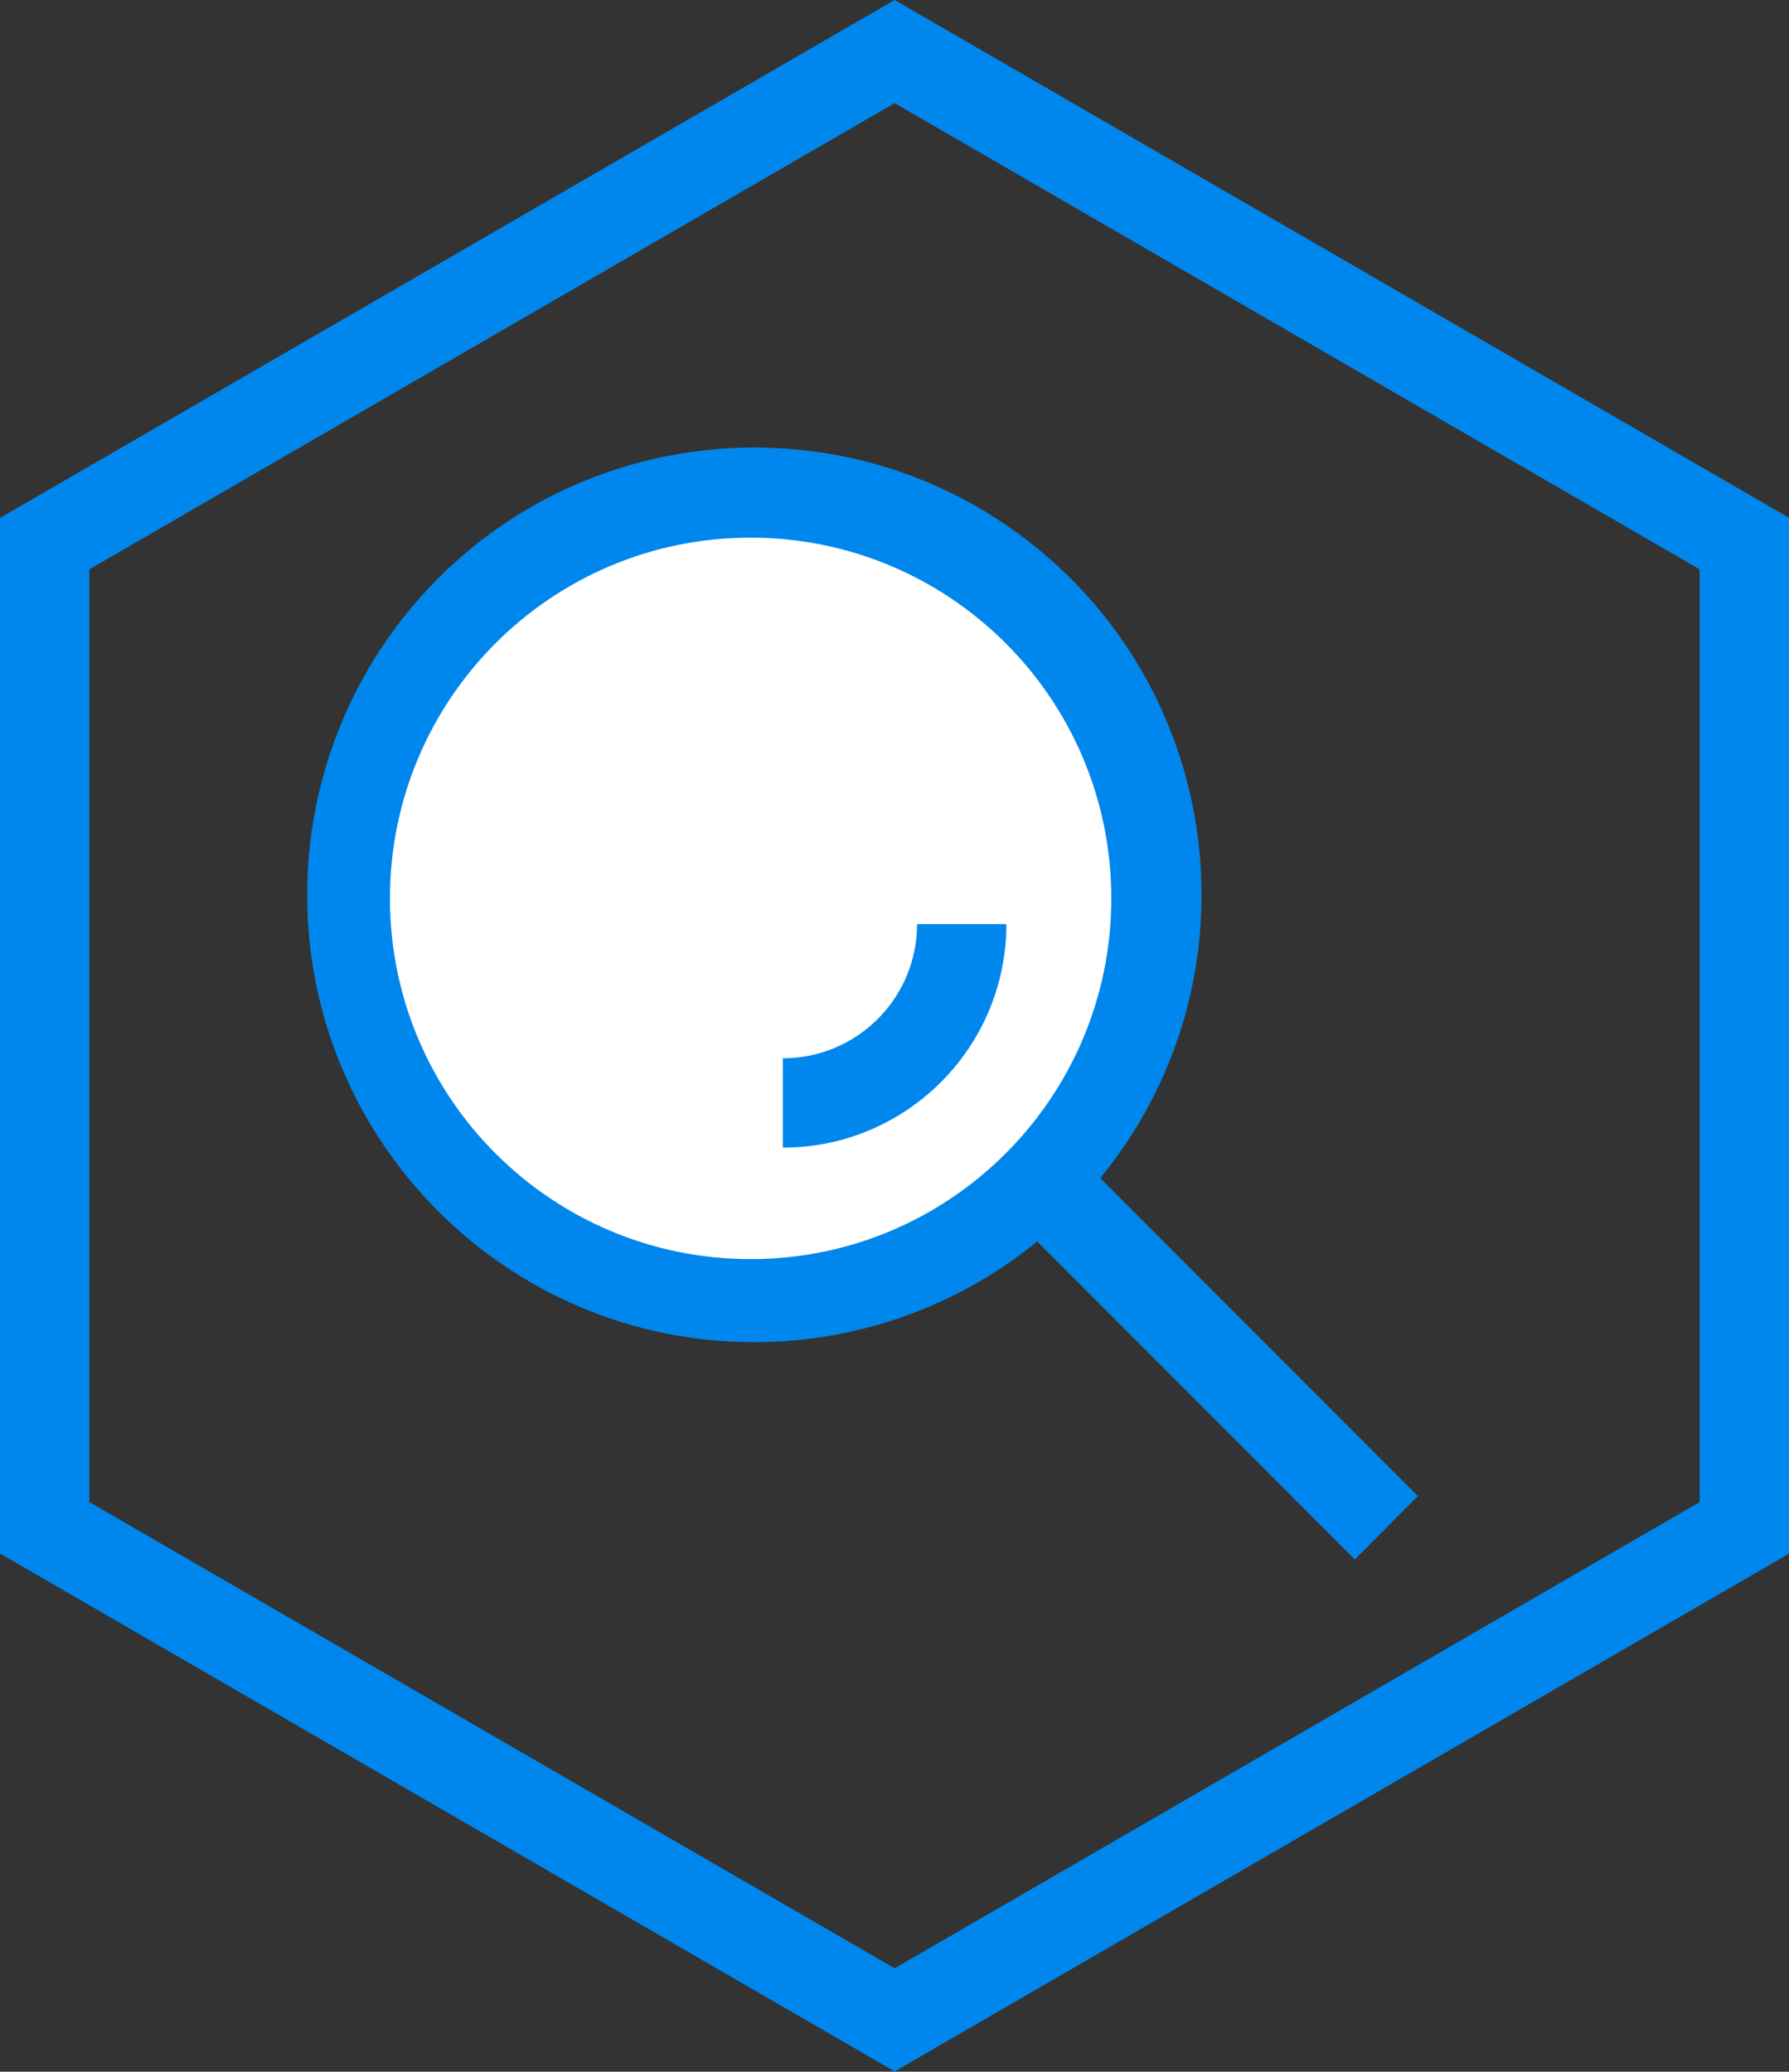
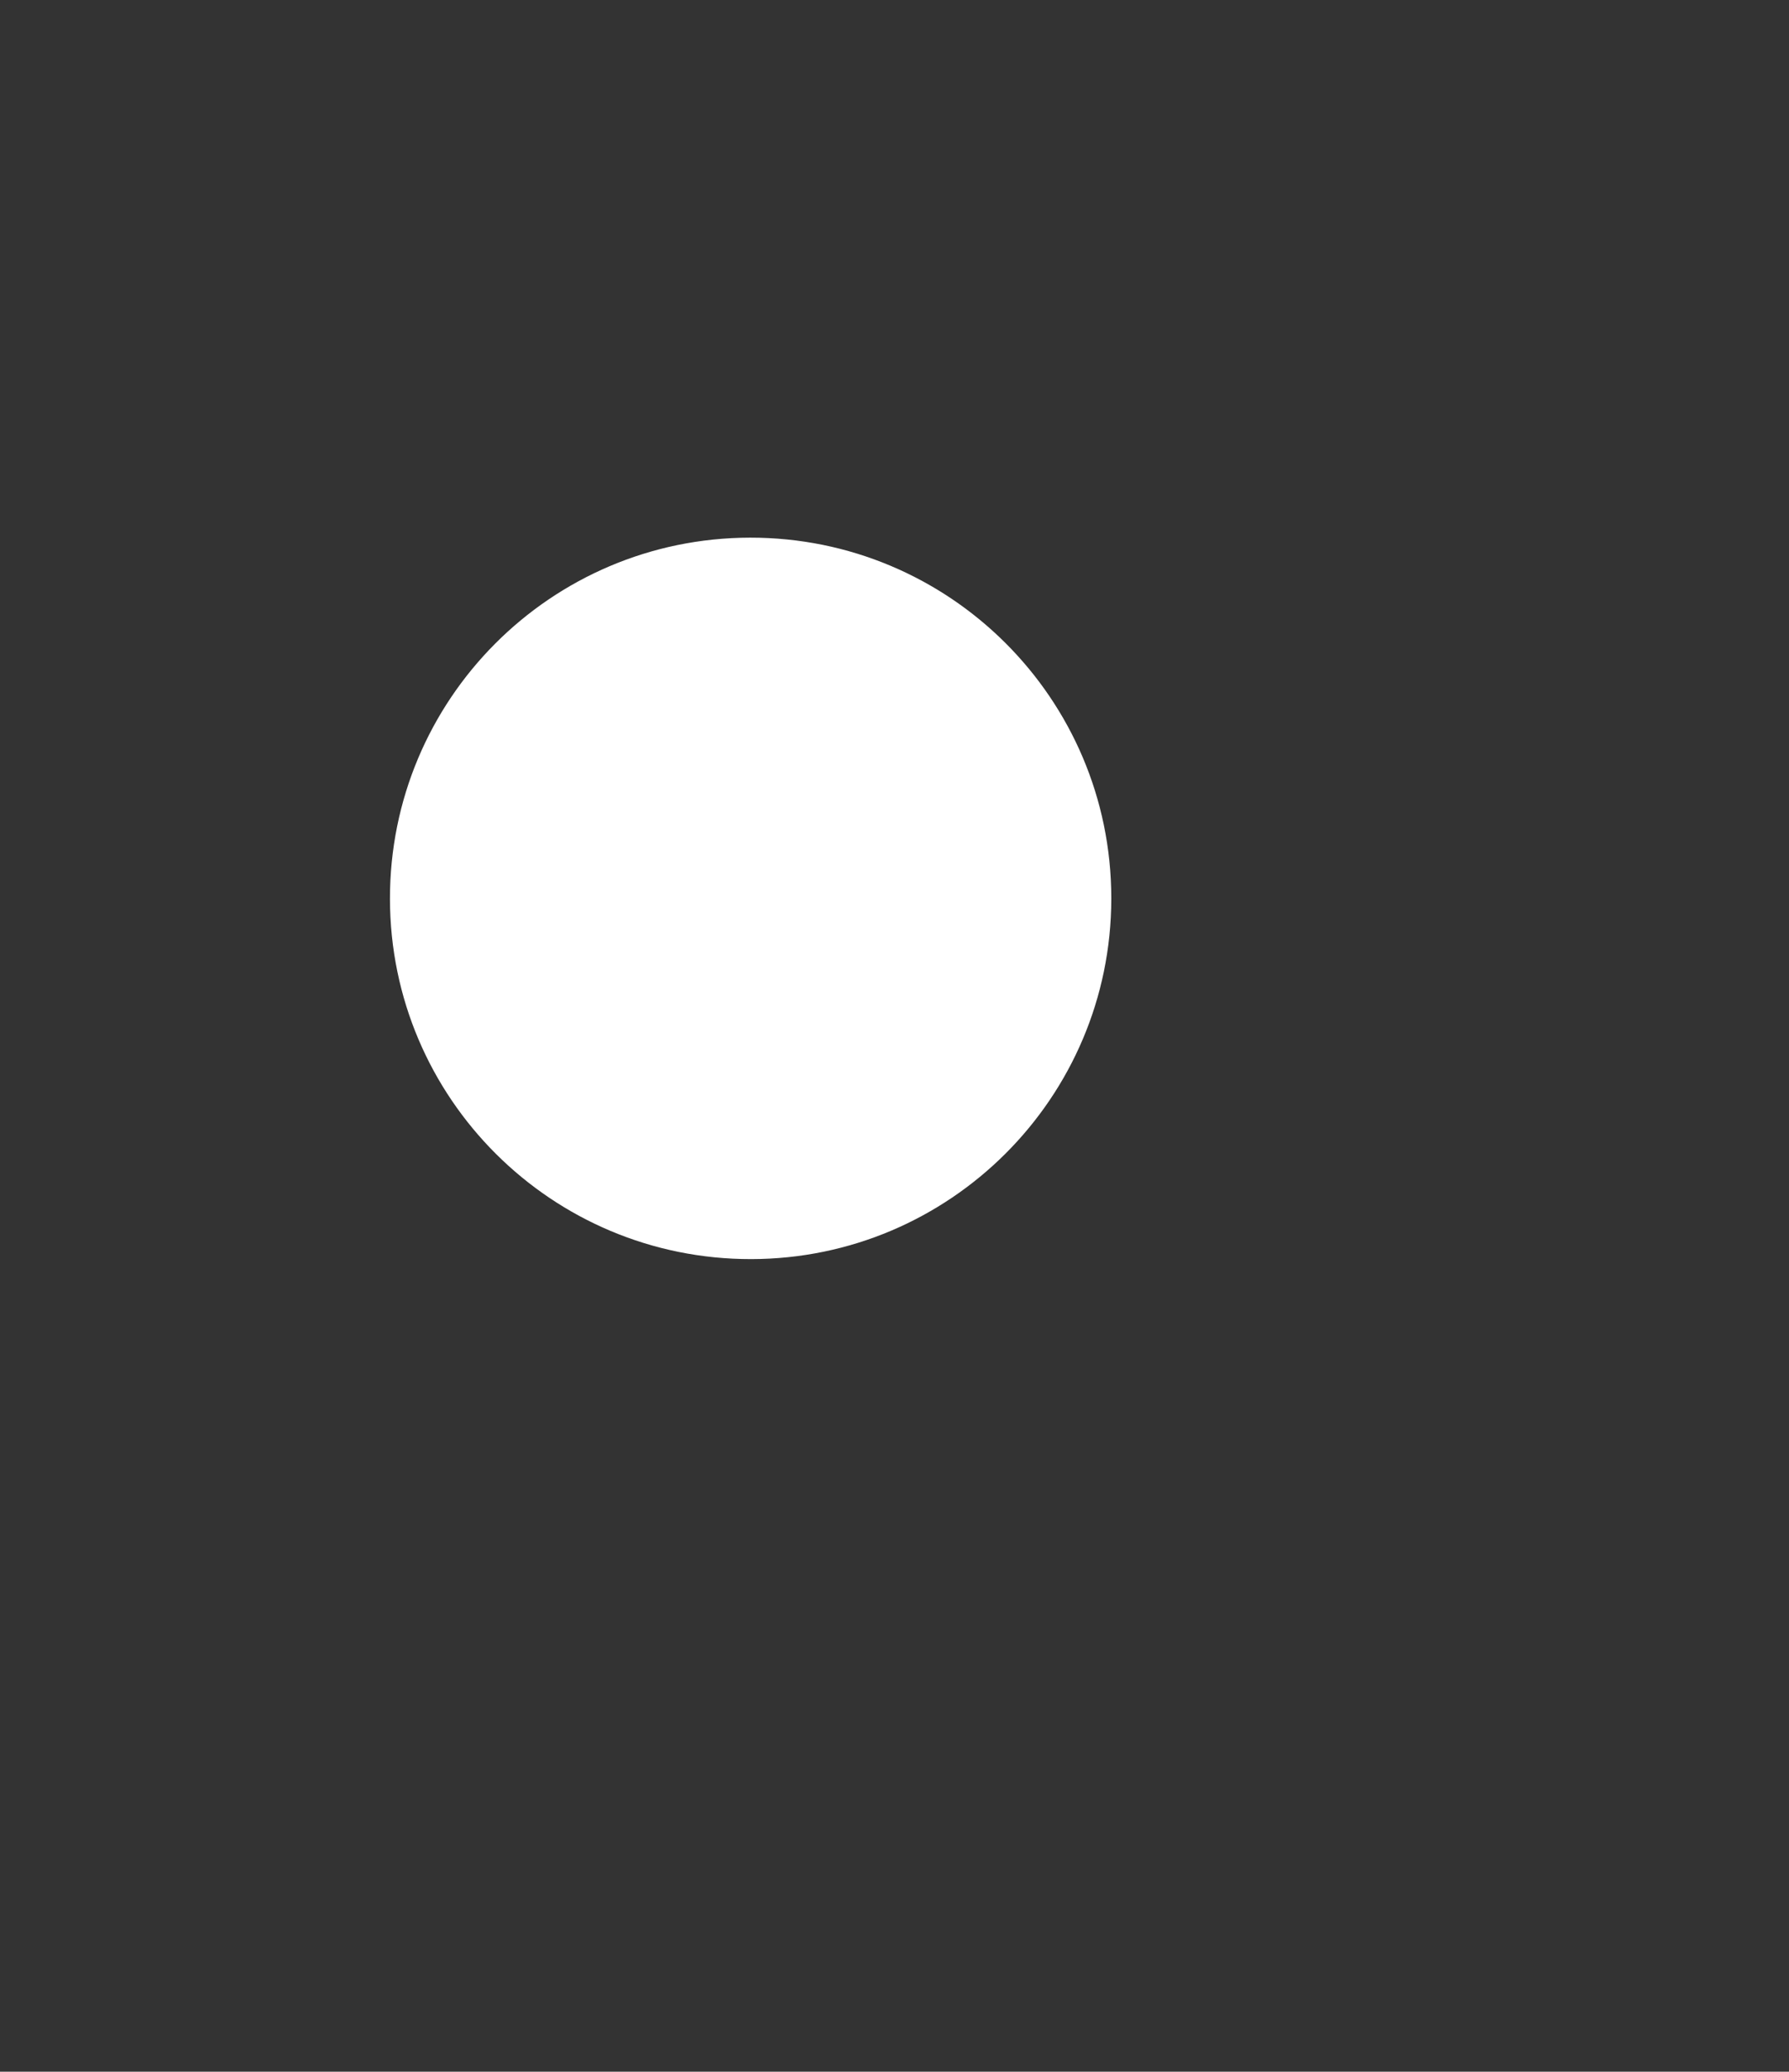
<svg xmlns="http://www.w3.org/2000/svg" id="Layer_2" viewBox="0 0 59.87 69.32">
  <rect x="0" y="0" width="59.87" height="69.32" fill="#333333" stroke="none" />
  <defs>
    <style>.cls-1{fill:#0087ed;}.cls-1,.cls-2,.cls-3{stroke-width:0px;}.cls-2{fill:none;}.cls-3{fill:#fff;}.cls-4{clip-path:url(#clippath);}</style>
    <clipPath id="clippath">
-       <rect class="cls-2" width="59.87" height="69.32" />
-     </clipPath>
+       </clipPath>
  </defs>
  <g id="Layer_1-2">
    <g class="cls-4">
-       <path class="cls-1" d="m29.94,0L0,17.33v34.65l29.94,17.33,29.94-17.33V17.33L29.94,0Zm26.94,50.26l-26.94,15.6L2.99,50.26v-31.21L29.94,3.45l26.94,15.6v31.21Z" />
-       <path class="cls-1" d="m10.28,29.94c0,8.27,6.7,14.97,14.96,14.97,3.45,0,6.8-1.19,9.47-3.37l10.63,10.64,2.11-2.12-10.63-10.64c5.24-6.39,4.3-15.83-2.09-21.06s-15.83-4.3-21.06,2.09c-2.19,2.67-3.39,6.03-3.39,9.48h0Zm26.94,0c-.01-6.67-5.42-12.06-12.09-12.05-6.67.01-12.06,5.42-12.05,12.09.01,6.67,5.42,12.06,12.09,12.05,6.65-.01,12.04-5.4,12.05-12.05v-.04Z" />
-       <path class="cls-1" d="m32.93,30.17h-2.99c0,2.48-2.01,4.49-4.49,4.49v2.99c4.13,0,7.48-3.35,7.48-7.48t0,0Z" />
-     </g>
+       </g>
    <path id="Path_122" class="cls-3" d="m37.19,30.04c-.01-6.67-5.42-12.06-12.09-12.05-6.67.01-12.06,5.42-12.05,12.09.01,6.67,5.42,12.06,12.09,12.05,6.65-.01,12.04-5.4,12.05-12.05v-.04Z" />
-     <path id="Path_123" class="cls-1" d="m33.68,30.92h-2.99c0,2.48-2.01,4.49-4.49,4.49v2.99c4.13,0,7.48-3.35,7.48-7.48t0,0Z" />
  </g>
</svg>